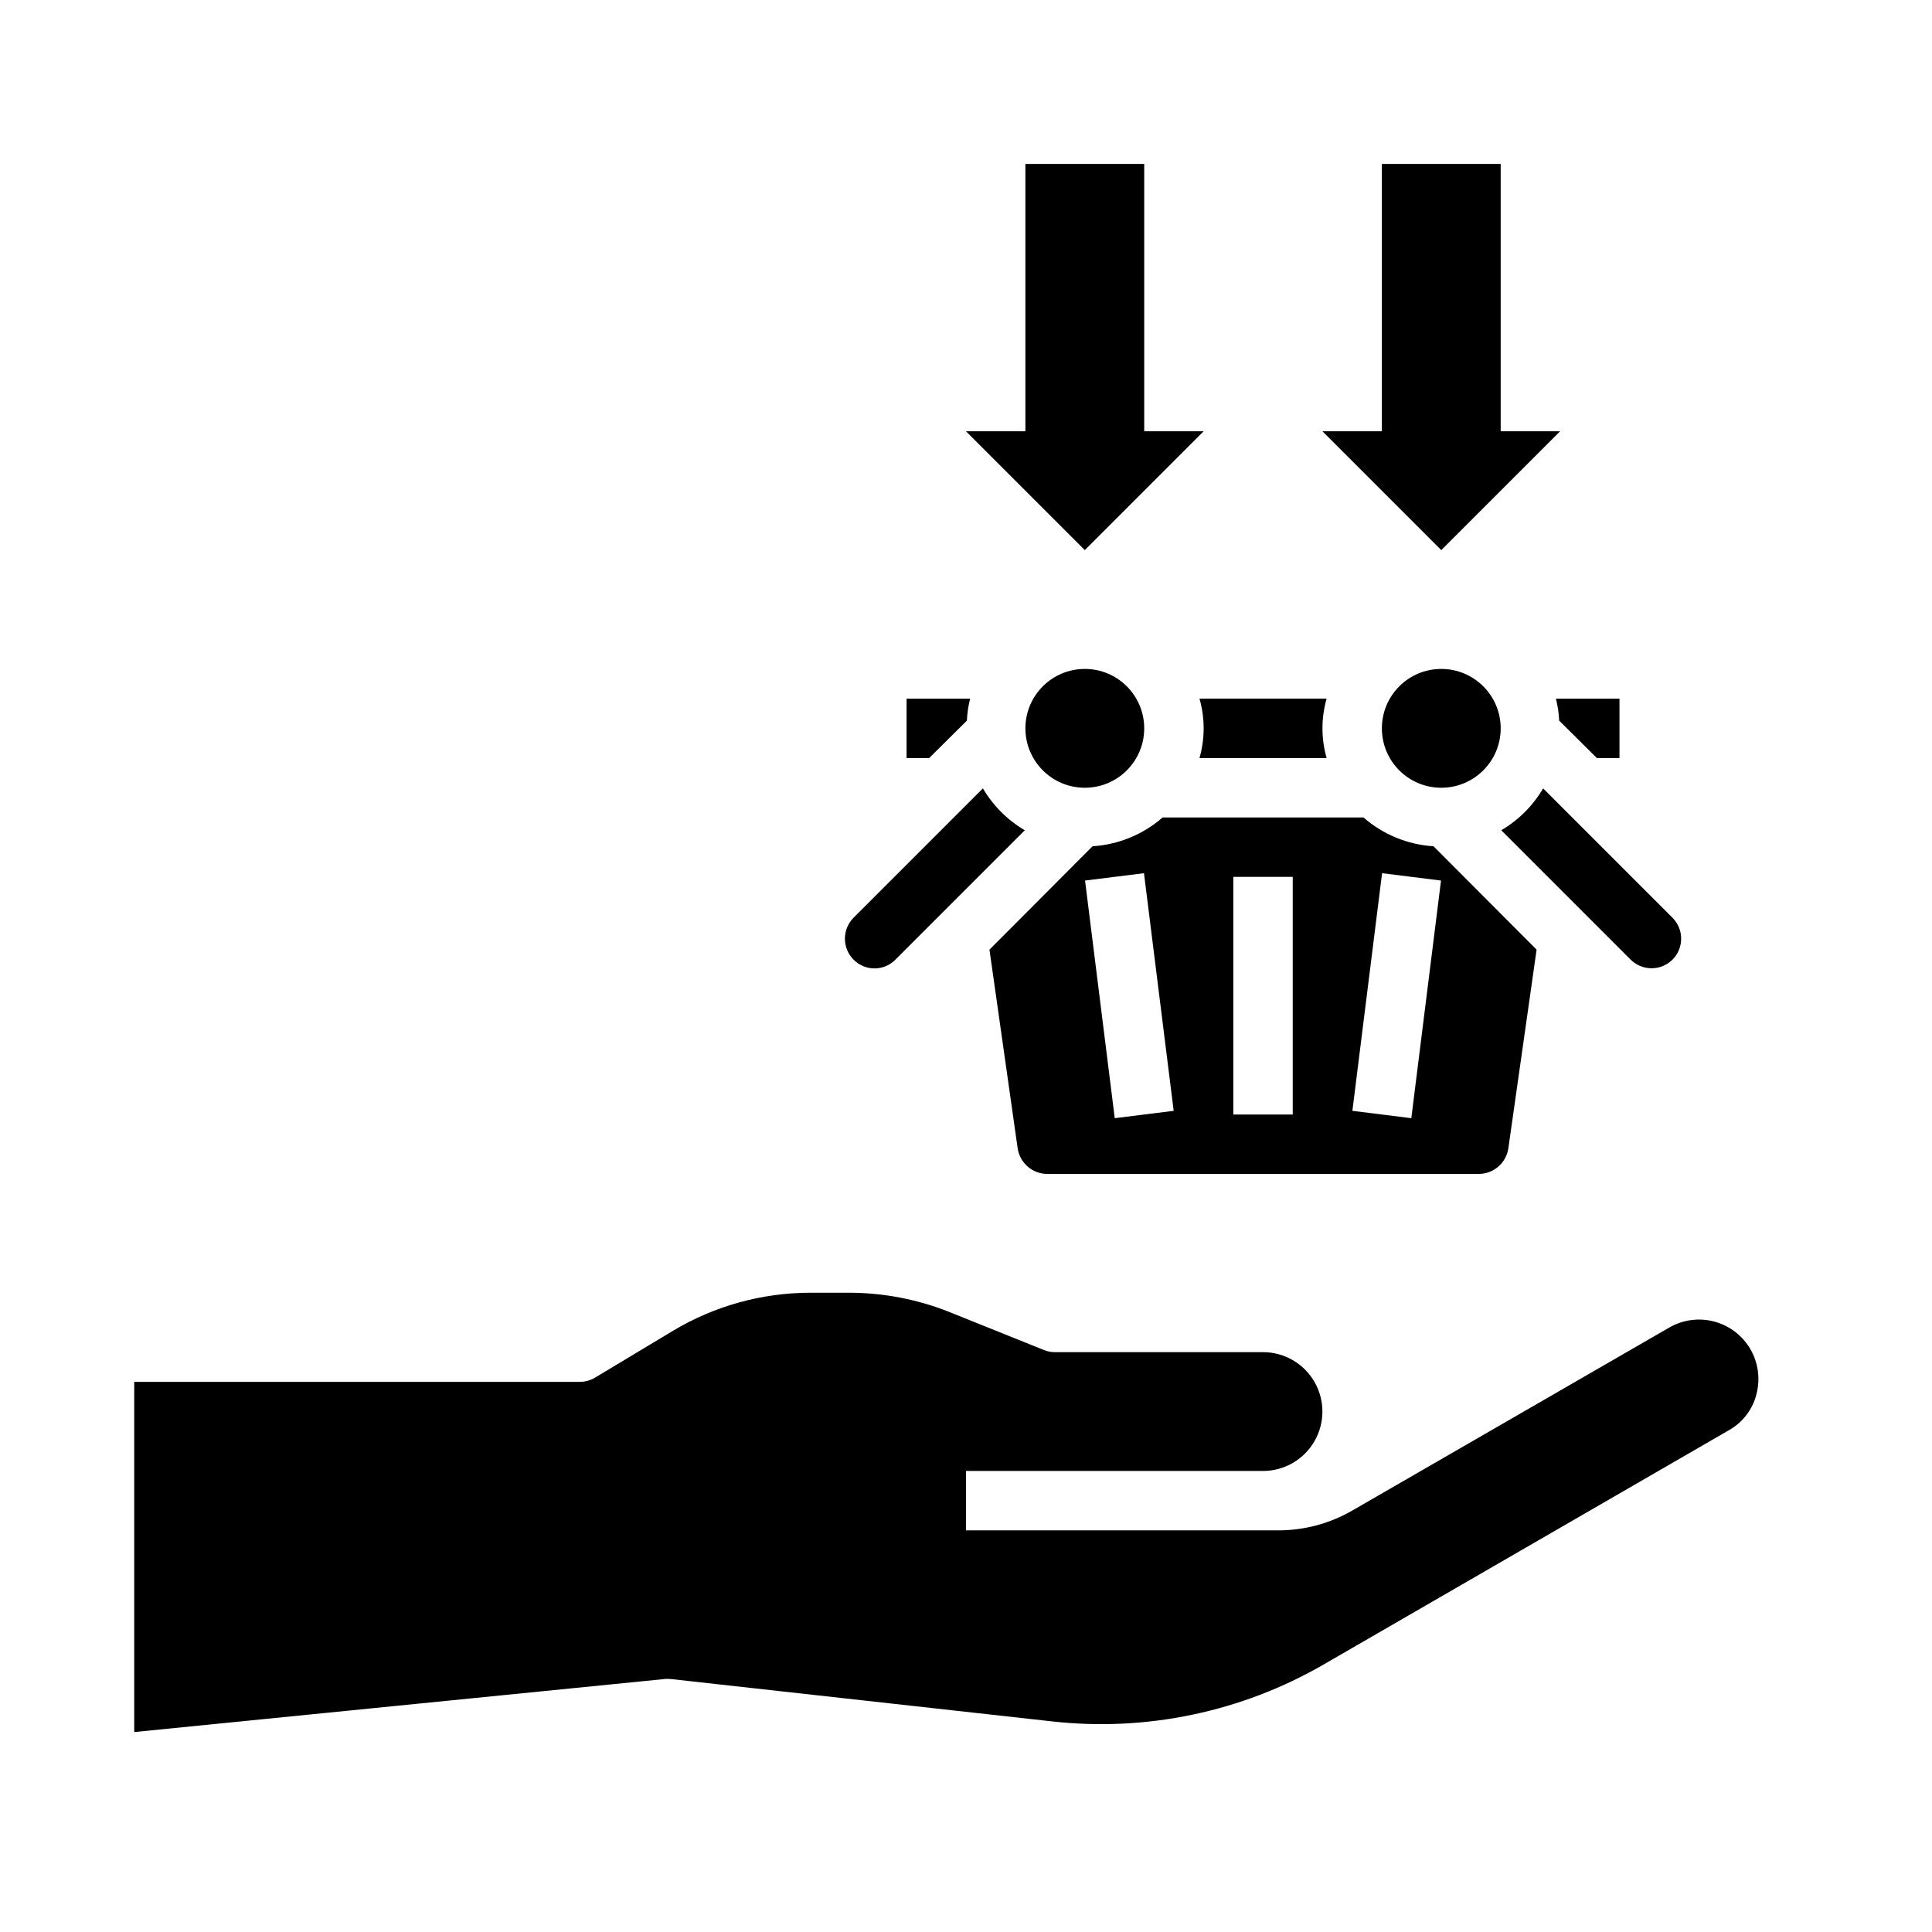
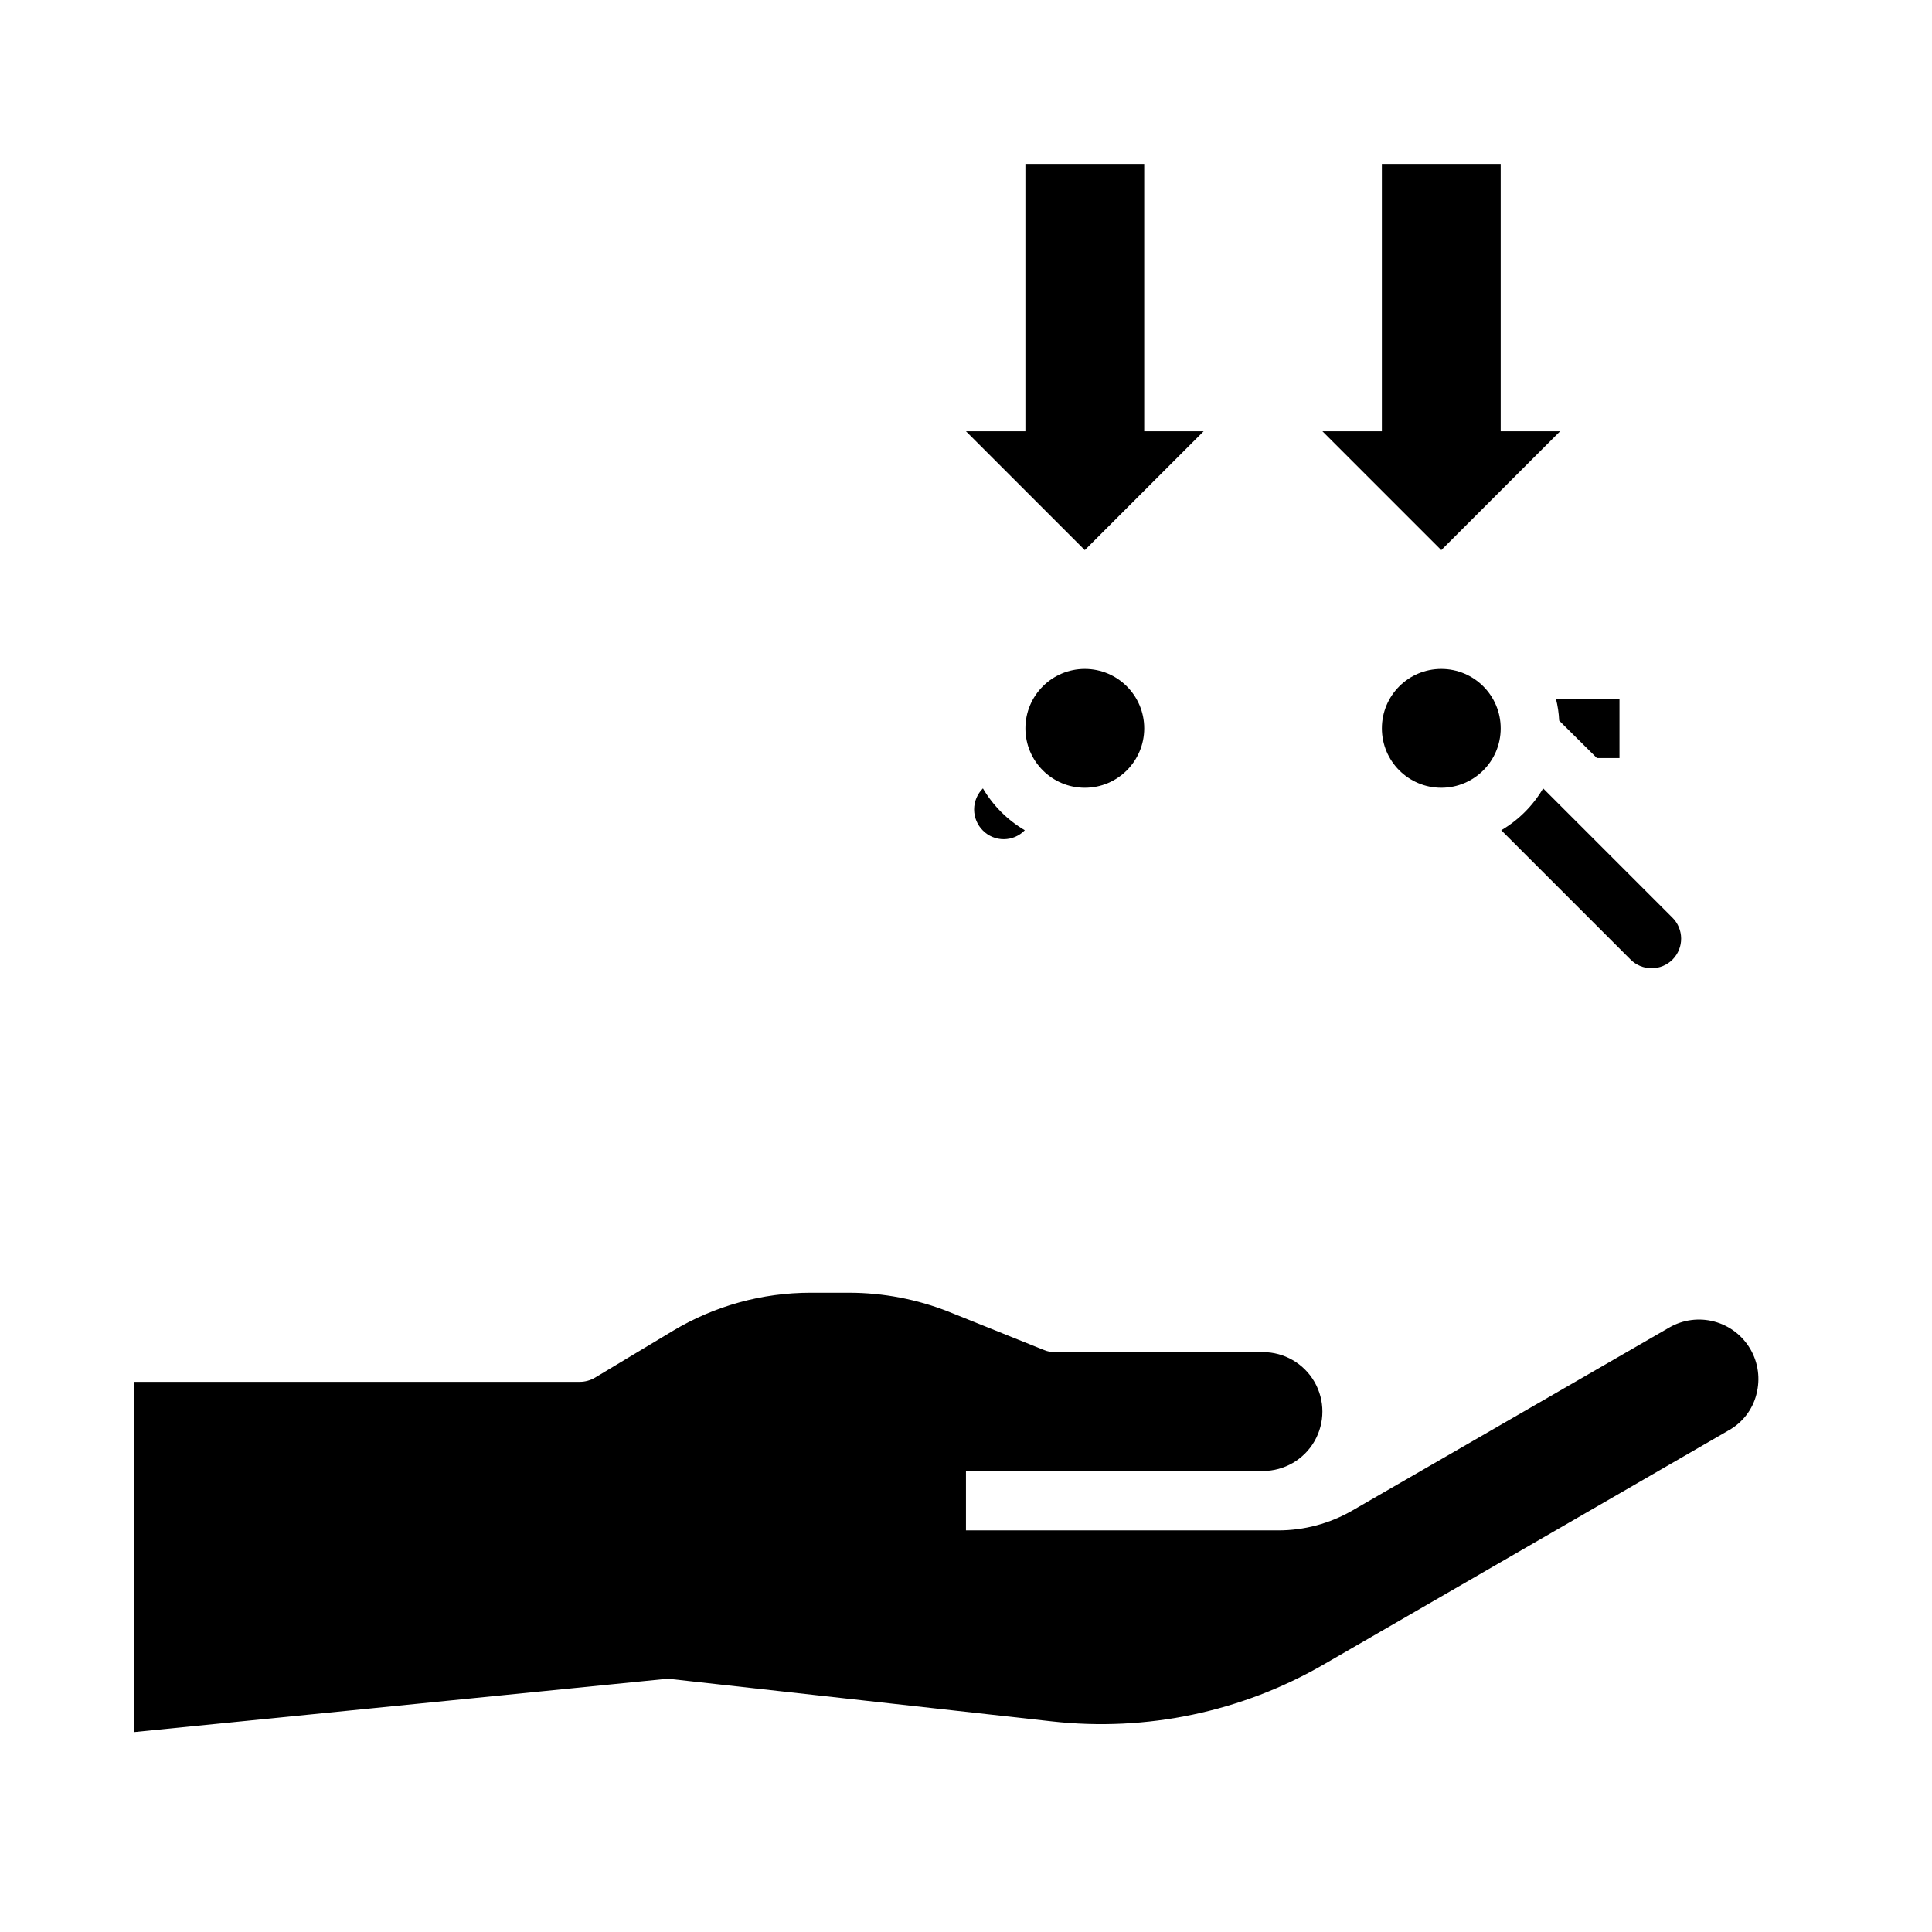
<svg xmlns="http://www.w3.org/2000/svg" fill="#000000" width="800px" height="800px" version="1.1" viewBox="144 144 512 512">
  <g>
    <path d="m510.21 187.45v70.848h-15.746l31.488 31.488 31.488-31.488h-15.742v-70.848z" />
    <path d="m415.74 187.45v70.848h-15.742l31.488 31.488 31.488-31.488h-15.746v-70.848z" />
    <path d="m609.47 513.51c-1.023 4.047-3.672 7.496-7.32 9.527l-107.3 62.031c-21.801 12.621-47.074 17.918-72.105 15.113l-100.61-11.18c-0.547-0.062-1.102-0.09-1.652-0.078l-140.91 14.094v-92.812h118.08c1.41 0 2.797-0.383 4.012-1.102l20.703-12.438c11.012-6.602 23.609-10.082 36.449-10.078h10.234c9.027 0.012 17.973 1.723 26.371 5.039l25.27 10.156c0.922 0.379 1.914 0.566 2.91 0.551h55.105c5.625 0 10.824 3 13.633 7.871 2.812 4.871 2.812 10.871 0 15.742-2.809 4.871-8.008 7.875-13.633 7.875h-78.719v15.742h82.734c6.91 0.008 13.699-1.812 19.68-5.273l83.996-48.492h-0.004c3.617-2.082 7.914-2.644 11.941-1.559 4.031 1.082 7.465 3.719 9.551 7.332 2.086 3.613 2.652 7.906 1.574 11.938z" />
-     <path d="m381.34 398.27 34.242-34.242c-4.586-2.695-8.406-6.516-11.102-11.102l-34.242 34.242v0.004c-1.488 1.477-2.328 3.488-2.328 5.59 0 2.098 0.84 4.109 2.328 5.586 1.473 1.484 3.477 2.309 5.566 2.293 2.09-0.012 4.082-0.867 5.535-2.371z" />
-     <path d="m401.1 329.15h-16.848v15.742h5.984l9.996-9.918v0.004c0.09-1.969 0.379-3.918 0.867-5.828z" />
+     <path d="m381.34 398.27 34.242-34.242c-4.586-2.695-8.406-6.516-11.102-11.102v0.004c-1.488 1.477-2.328 3.488-2.328 5.59 0 2.098 0.84 4.109 2.328 5.586 1.473 1.484 3.477 2.309 5.566 2.293 2.09-0.012 4.082-0.867 5.535-2.371z" />
    <path d="m447.23 337.02c0 8.695-7.047 15.742-15.742 15.742-8.695 0-15.746-7.047-15.746-15.742 0-8.695 7.051-15.746 15.746-15.746 8.695 0 15.742 7.051 15.742 15.746" />
-     <path d="m523.9 368.27c-6.863-0.43-13.391-3.117-18.574-7.637h-53.219c-5.184 4.519-11.711 7.207-18.574 7.637l-27.316 27.395 7.477 52.664c0.578 3.867 3.883 6.738 7.793 6.769h114.46c3.934-0.035 7.25-2.949 7.793-6.848l7.477-52.586zm-84.48 72.062-7.871-62.977 15.617-1.953 7.871 62.977zm47.168-0.977h-15.742v-62.977h15.742zm31.426 0.977-15.617-1.953 7.871-62.977 15.617 1.953z" />
    <path d="m541.7 337.02c0 8.695-7.051 15.742-15.746 15.742-8.695 0-15.742-7.047-15.742-15.742 0-8.695 7.047-15.746 15.742-15.746 8.695 0 15.746 7.051 15.746 15.746" />
    <path d="m557.2 334.98 9.996 9.918h5.984v-15.746h-16.848c0.488 1.91 0.777 3.859 0.867 5.828z" />
-     <path d="m495.57 344.89c-1.473-5.144-1.473-10.598 0-15.746h-33.695c1.473 5.148 1.473 10.602 0 15.746z" />
    <path d="m587.27 398.27c3.031-3.09 2.996-8.051-0.078-11.098l-34.242-34.242v-0.004c-2.695 4.586-6.516 8.406-11.102 11.102l34.242 34.242c1.48 1.492 3.492 2.328 5.59 2.328 2.102 0 4.113-0.836 5.59-2.328z" />
  </g>
</svg>